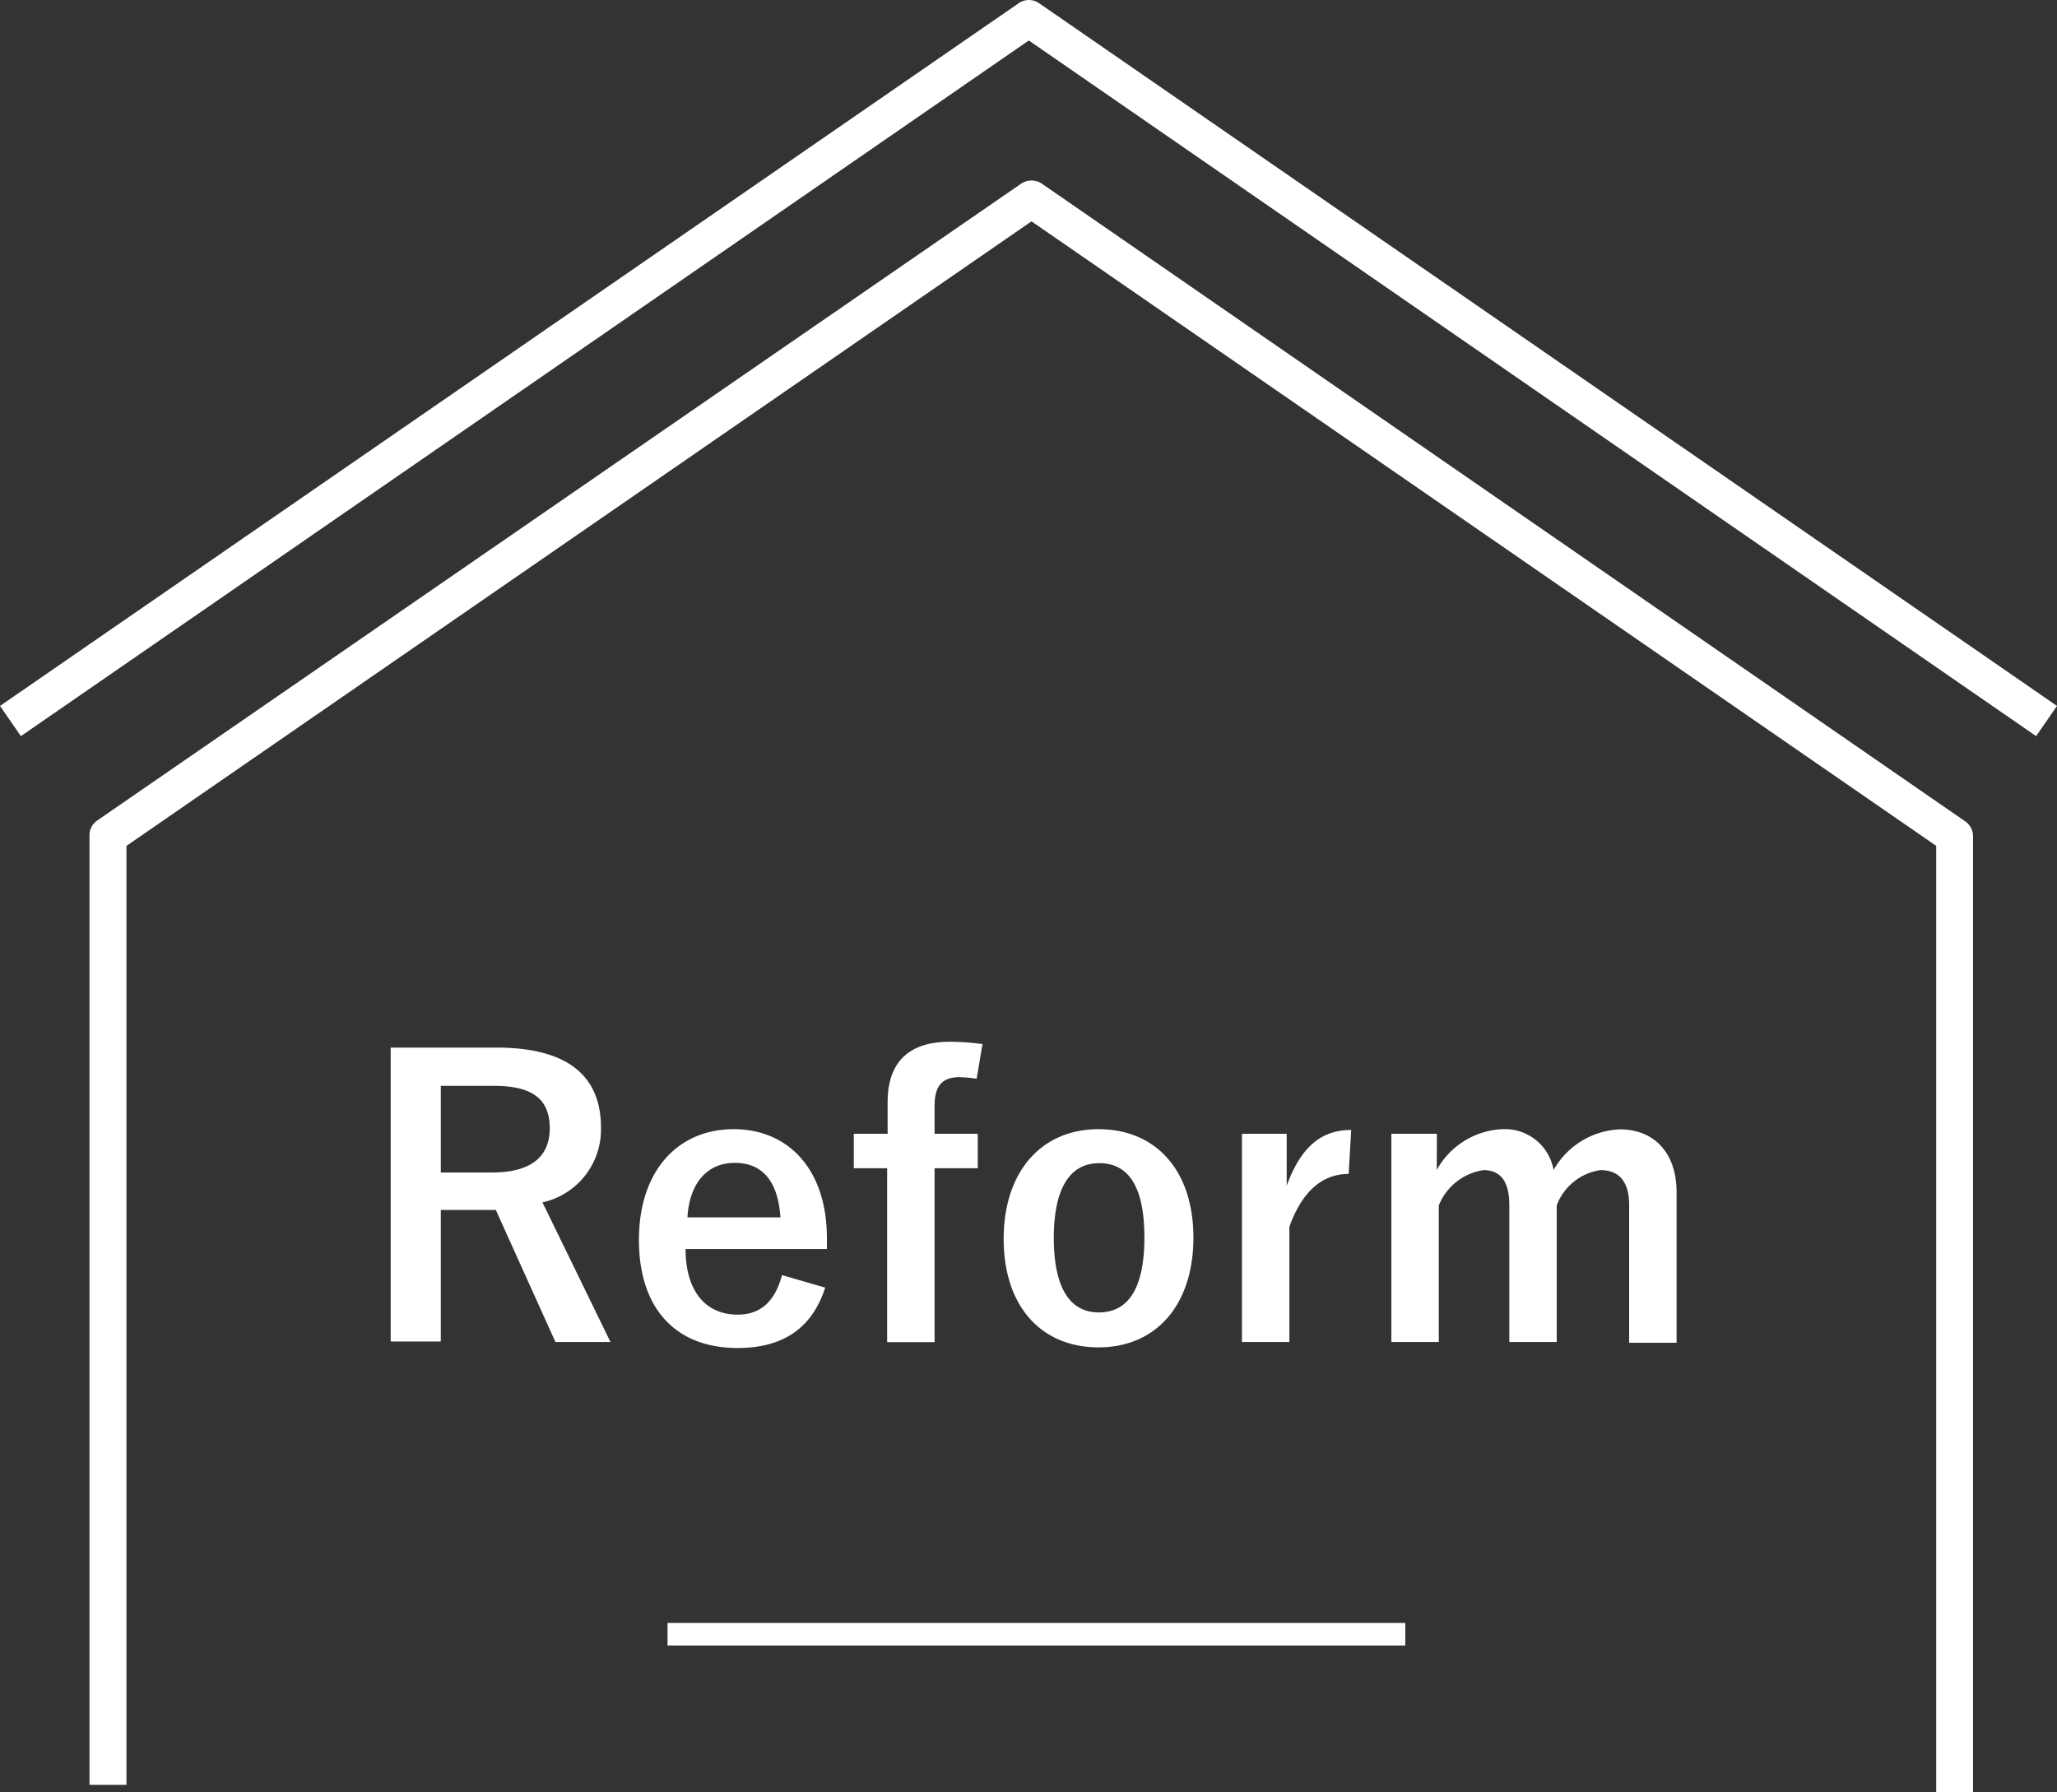
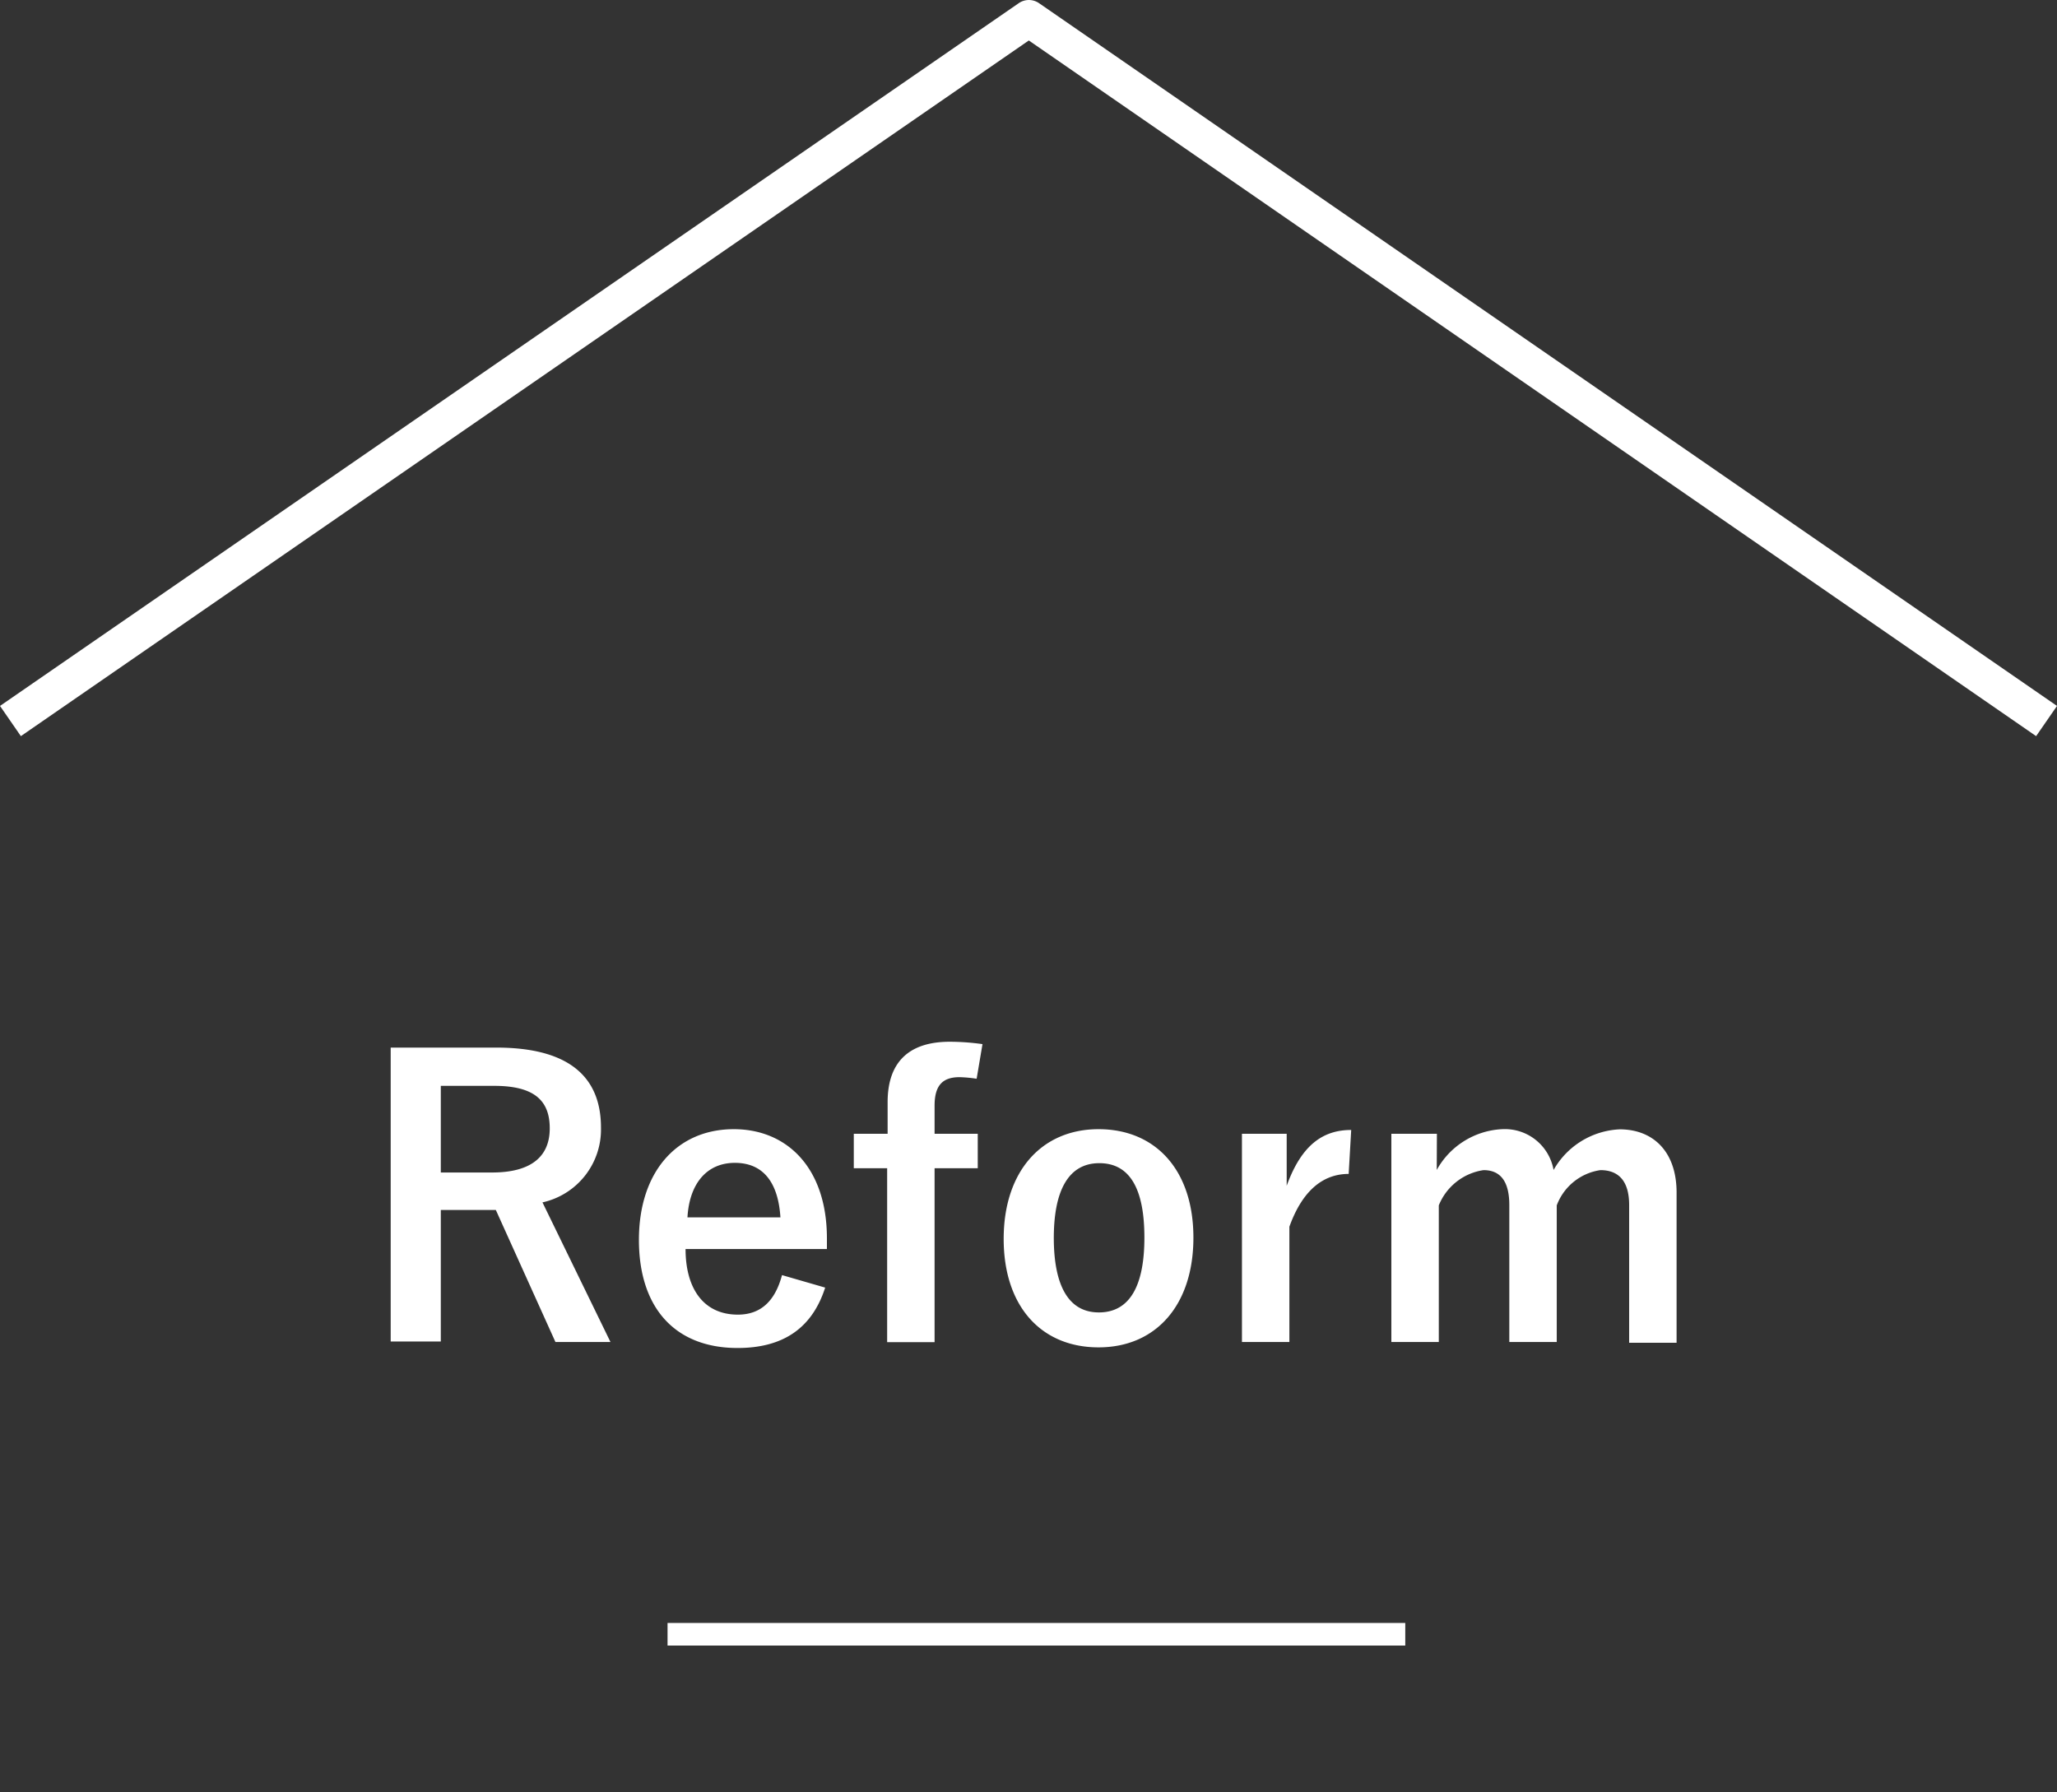
<svg xmlns="http://www.w3.org/2000/svg" viewBox="0 0 130.1 113.36">
  <rect x="0" y="0" width="130.1" height="113.36" fill="#333333" stroke="none" />
  <defs>
    <style>.cls-1{fill:#fff}</style>
  </defs>
  <g id="レイヤー_2" data-name="レイヤー 2">
    <g id="レイアウト">
-       <path class="cls-1" d="M124.79 113.36h-2.33V53.5L65.24 14 8 53.5v59.39H5.66v-60a1.13 1.13 0 01.5-1l58.42-40.27a1.18 1.18 0 011.32 0l58.38 40.32a1.14 1.14 0 01.51 1z" />
      <path class="cls-1" d="M1.32 46.56L0 44.65 64.42.21a1.13 1.13 0 011.31 0l64.37 44.44-1.32 1.91-63.71-44zM31.4 66.26c4.54 0 6.61 1.82 6.61 5.06a4.72 4.72 0 01-3.7 4.73l4.3 8.83h-3.48l-3.77-8.35h-3.48v8.32h-3.17V66.26zm-3.52 7.9h3.24c2.54 0 3.65-1.06 3.65-2.79s-.94-2.69-3.51-2.69h-3.38zM43.36 79c0 2.49 1.13 4.15 3.31 4.15 1.37 0 2.33-.77 2.79-2.5l2.73.79c-.81 2.52-2.61 3.82-5.54 3.82-3.94 0-6.24-2.52-6.24-6.84s2.42-7 6-7c3.37 0 5.89 2.45 5.89 6.91V79zm6-2c-.14-2.2-1.08-3.45-2.88-3.45s-2.88 1.34-3 3.45zM61.77 68.23a8.51 8.51 0 00-1.08-.1c-1.08 0-1.58.53-1.58 1.8v1.78h2.73v2.18h-2.73v11h-3v-11H54v-2.18h2.14v-2c0-2.62 1.44-3.82 3.93-3.82a15.17 15.17 0 012.07.15zM75.48 78.28c0 4.28-2.38 6.94-6 6.94s-6-2.59-6-6.86 2.4-6.94 6-6.94 6 2.58 6 6.86zm-8.83 0c0 3 .91 4.73 2.85 4.73s2.88-1.66 2.88-4.73-.91-4.71-2.85-4.71-2.88 1.71-2.88 4.74zM85.3 74.25c-1.58 0-2.91 1-3.75 3.34v7.29h-3V71.71h2.83V75c.94-2.6 2.31-3.53 4.08-3.53zM90.87 74A5 5 0 0195 71.42 3.13 3.13 0 0198.26 74a5.07 5.07 0 014.18-2.57c2.13 0 3.6 1.42 3.6 4v9.5h-3v-8.71c0-1.49-.64-2.21-1.82-2.21a3.48 3.48 0 00-2.76 2.23v8.64h-3v-8.66c0-1.51-.57-2.21-1.63-2.21A3.62 3.62 0 0091 76.24v8.64h-3V71.71h2.88zM42.22 102.65h46.66v1.43H42.22z" />
    </g>
  </g>
</svg>